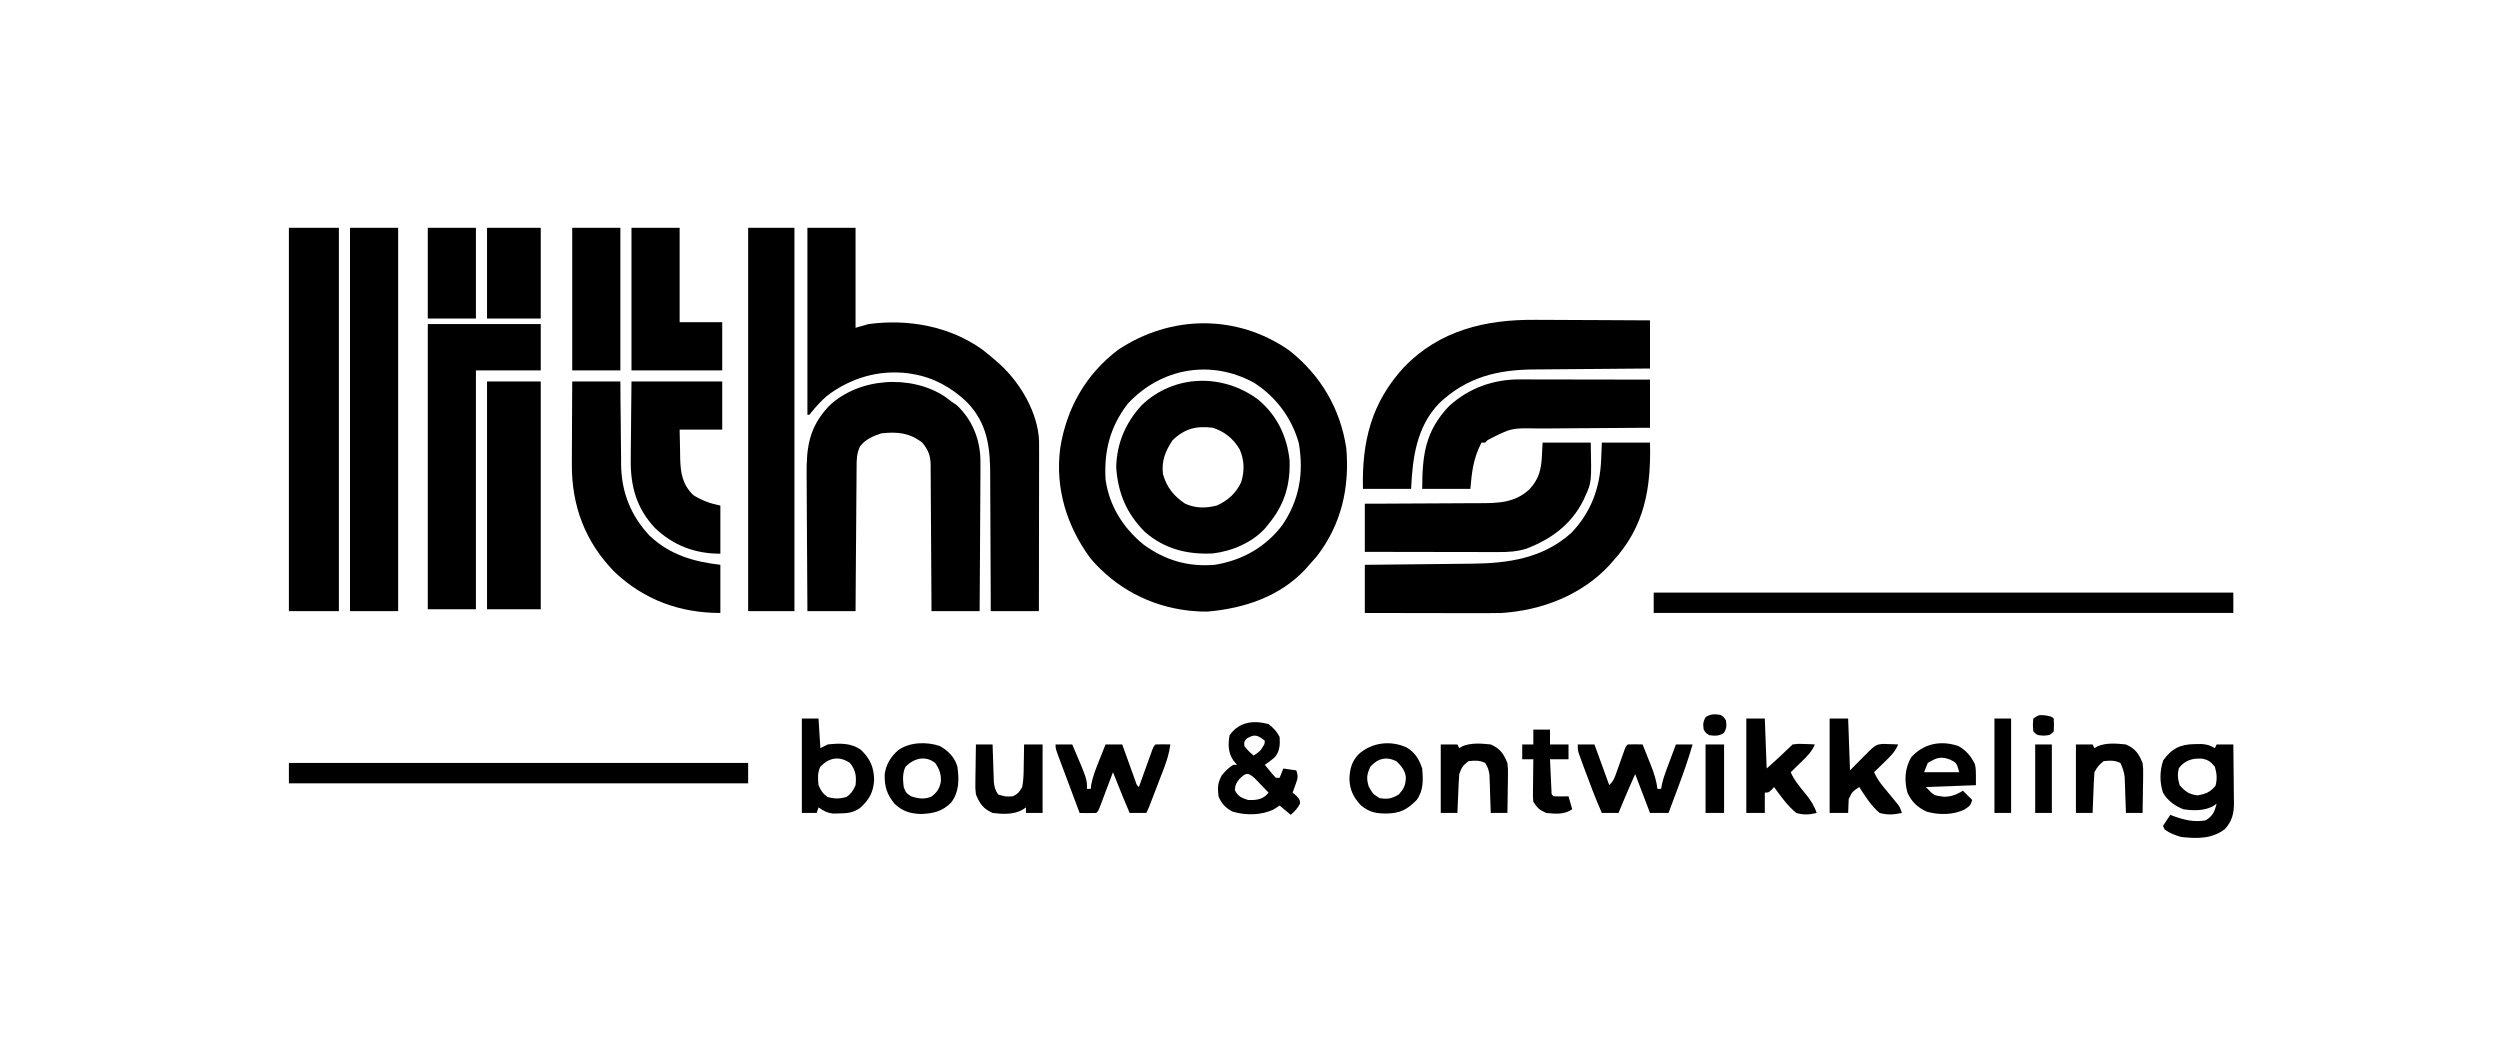
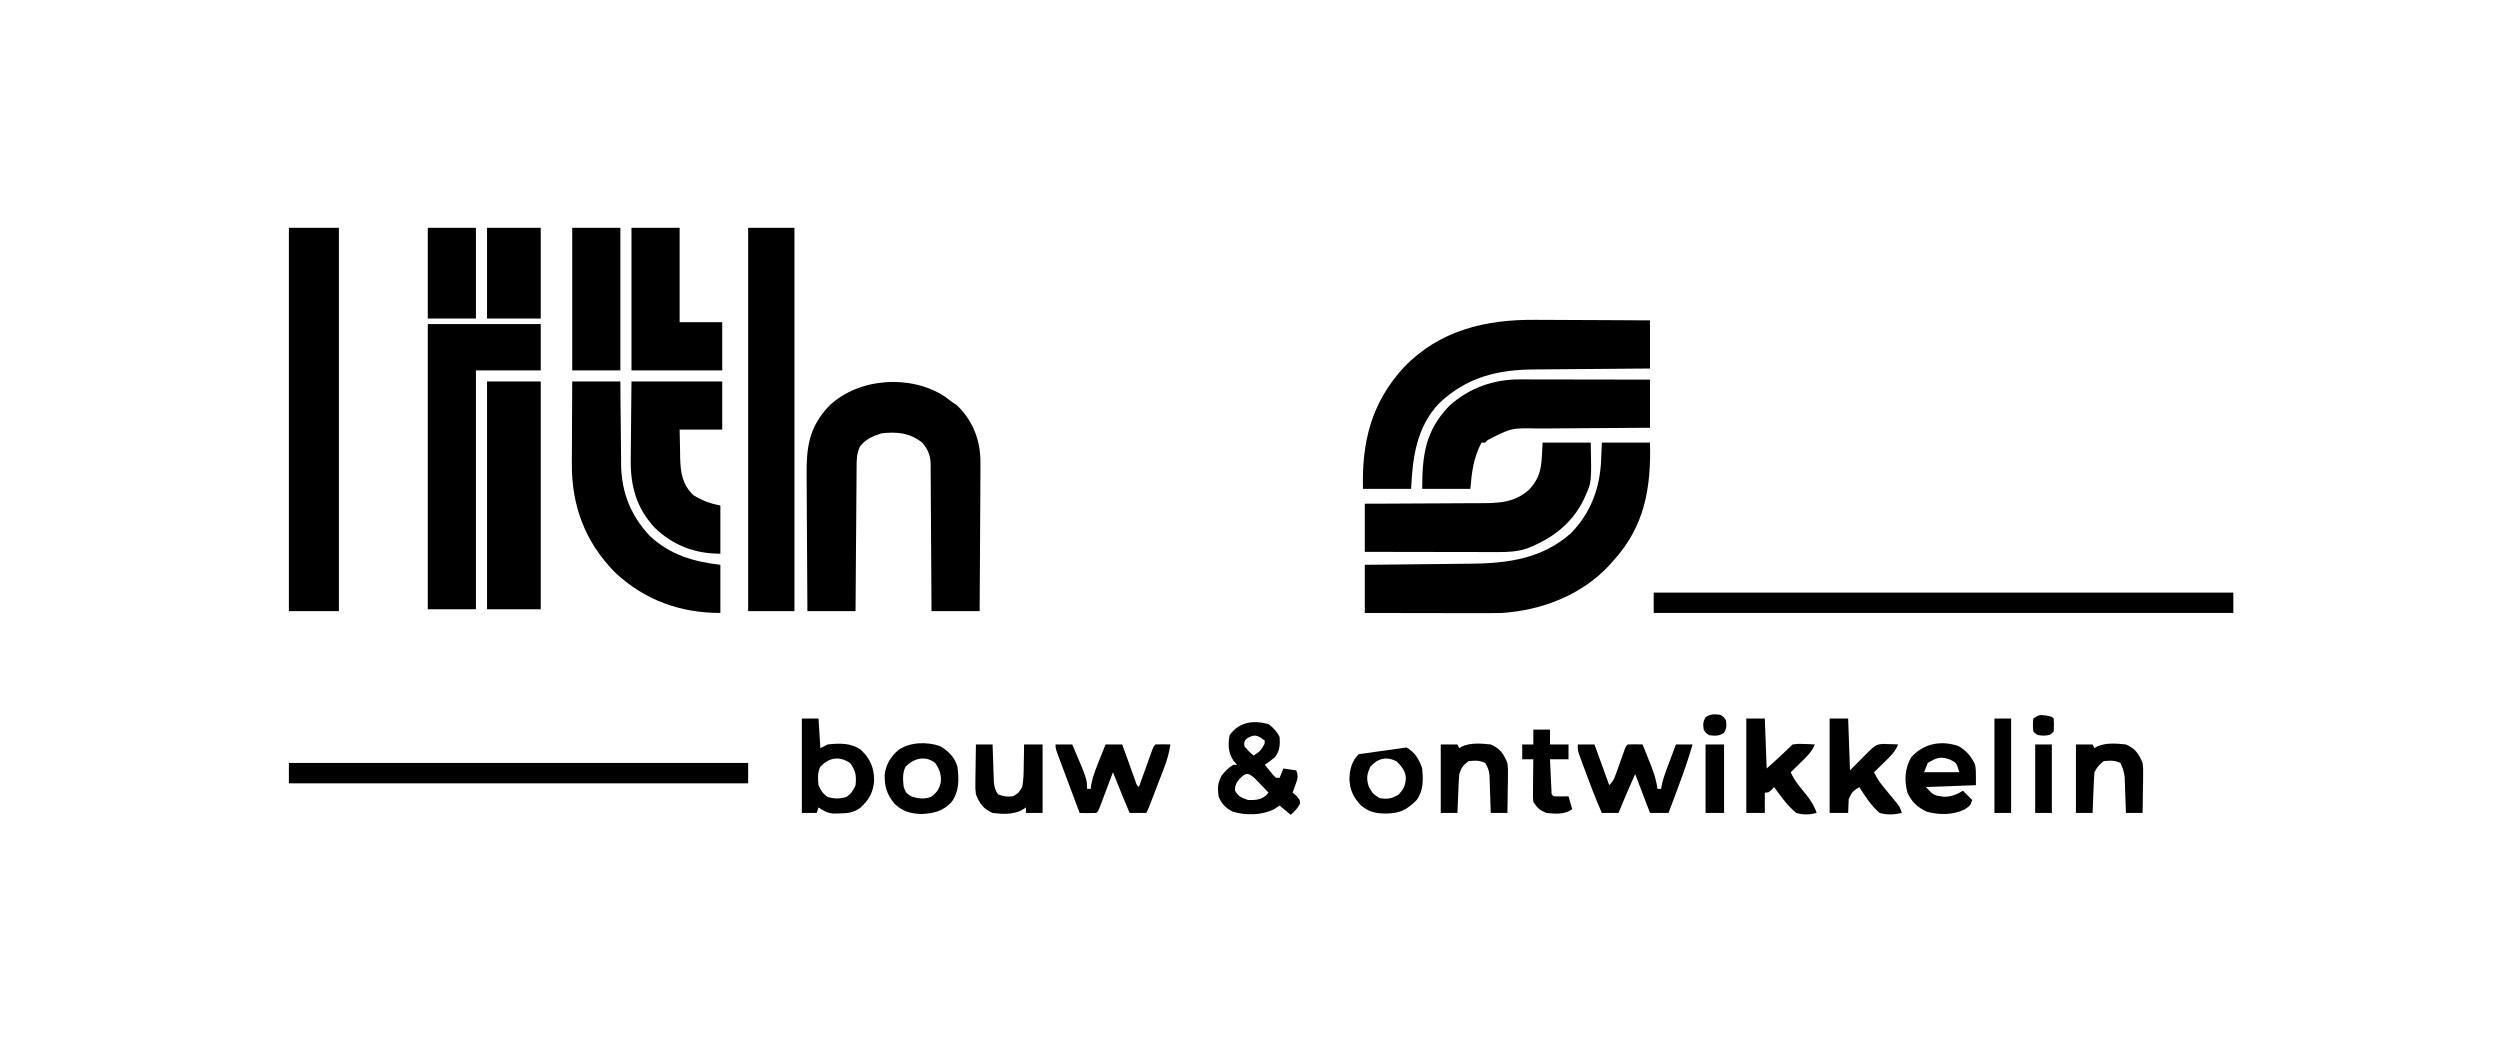
<svg xmlns="http://www.w3.org/2000/svg" version="1.1" width="1350" height="567">
-   <path d="M0 0 C16.971 13.39 27.583 31.377 30.832 52.797 C32.714 74.144 28.114 94.197 14.832 111.297 C13.519 112.815 12.187 114.316 10.832 115.797 C10.242 116.479 9.651 117.161 9.043 117.863 C-4.781 132.893 -24.128 139.282 -43.98 141.047 C-46.412 141.111 -48.744 141.009 -51.168 140.797 C-52.231 140.704 -53.295 140.611 -54.391 140.516 C-75.177 138.122 -93.672 128.331 -107.258 112.375 C-120.13 95.002 -126.445 74.452 -123.664 52.891 C-120.266 31.294 -109.863 12.948 -92.414 -0.293 C-63.872 -19.28 -28.234 -19.635 0 0 Z M-87.168 28.797 C-96.738 41.242 -100.052 54.307 -99.168 69.797 C-97.114 84.033 -89.741 95.76 -78.684 104.836 C-66.954 113.396 -54.698 116.977 -40.168 115.797 C-25.497 113.414 -12.957 106.397 -3.855 94.547 C5.533 80.92 7.973 66.192 5.184 50.043 C1.369 36.496 -7.128 25.082 -18.98 17.484 C-42.198 4.759 -69.086 9.37 -87.168 28.797 Z " fill="#000000" transform="translate(696.168,189.203)" />
-   <path d="M0 0 C8.58 0 17.16 0 26 0 C26 17.82 26 35.64 26 54 C28.31 53.34 30.62 52.68 33 52 C54.465 49.129 76.76 53.101 94.578 65.844 C97.132 67.818 99.577 69.868 102 72 C102.773 72.678 103.547 73.356 104.344 74.055 C115.146 84.154 124.4 99.792 125.089 114.951 C125.123 117.367 125.124 119.78 125.114 122.197 C125.114 123.114 125.114 124.032 125.114 124.977 C125.113 128.002 125.105 131.026 125.098 134.051 C125.096 136.151 125.094 138.251 125.093 140.352 C125.09 145.874 125.08 151.396 125.069 156.918 C125.058 162.555 125.054 168.193 125.049 173.83 C125.038 184.887 125.021 195.943 125 207 C116.42 207 107.84 207 99 207 C98.996 204.311 98.992 201.623 98.988 198.853 C98.97 189.928 98.926 181.003 98.868 172.079 C98.834 166.672 98.809 161.266 98.804 155.86 C98.8 150.634 98.771 145.408 98.727 140.182 C98.714 138.197 98.709 136.212 98.714 134.227 C98.741 118.752 97.36 105.67 86 94 C77.808 86.284 68.179 80.856 57 79 C56.193 78.866 55.386 78.732 54.555 78.594 C38.553 76.541 23.168 81.104 10.453 90.863 C7.4 93.523 4.776 96.379 2.242 99.531 C1.832 100.016 1.422 100.501 1 101 C0.67 101 0.34 101 0 101 C0 67.67 0 34.34 0 0 Z " fill="#000000" transform="translate(436,123)" />
  <path d="M0 0 C1.344 0.986 2.678 1.984 4 3 C4.887 3.598 5.774 4.196 6.688 4.812 C14.852 12.535 19.077 22.739 19.422 33.858 C19.479 38.421 19.441 42.98 19.391 47.543 C19.383 49.523 19.377 51.502 19.373 53.482 C19.358 58.659 19.319 63.836 19.275 69.012 C19.234 74.308 19.215 79.604 19.195 84.9 C19.153 95.267 19.082 105.633 19 116 C10.42 116 1.84 116 -7 116 C-7.009 113.457 -7.019 110.913 -7.028 108.292 C-7.062 99.883 -7.118 91.473 -7.184 83.063 C-7.223 77.965 -7.256 72.867 -7.271 67.769 C-7.286 62.847 -7.321 57.926 -7.368 53.005 C-7.383 51.129 -7.391 49.252 -7.392 47.376 C-7.394 44.745 -7.421 42.115 -7.454 39.484 C-7.449 38.711 -7.444 37.937 -7.439 37.141 C-7.539 31.951 -8.712 28.992 -12 25 C-18.903 19.679 -25.442 19.065 -34 20 C-38.602 21.493 -42.594 23.183 -45.602 27.07 C-47.421 30.882 -47.44 34.325 -47.432 38.462 C-47.443 39.302 -47.453 40.141 -47.463 41.006 C-47.493 43.771 -47.503 46.536 -47.512 49.301 C-47.529 51.222 -47.547 53.143 -47.566 55.064 C-47.614 60.112 -47.643 65.161 -47.67 70.21 C-47.699 75.364 -47.746 80.519 -47.791 85.674 C-47.877 95.782 -47.943 105.891 -48 116 C-56.58 116 -65.16 116 -74 116 C-74.091 104.308 -74.164 92.616 -74.207 80.923 C-74.228 75.493 -74.256 70.064 -74.302 64.634 C-74.345 59.388 -74.369 54.143 -74.38 48.897 C-74.387 46.902 -74.401 44.906 -74.423 42.91 C-74.584 27.482 -73.204 16.709 -62.223 5.125 C-46.21 -10.069 -18.343 -11.847 0 0 Z " fill="#000000" transform="translate(510,214)" />
  <path d="M0 0 C8.91 0 17.82 0 27 0 C27 68.31 27 136.62 27 207 C18.09 207 9.18 207 0 207 C0 138.69 0 70.38 0 0 Z " fill="#000000" transform="translate(156,123)" />
-   <path d="M0 0 C8.58 0 17.16 0 26 0 C26 68.31 26 136.62 26 207 C17.42 207 8.84 207 0 207 C0 138.69 0 70.38 0 0 Z " fill="#000000" transform="translate(189,123)" />
-   <path d="M0 0 C10.203 8.463 15.672 19.791 17.031 32.957 C17.443 46.275 14.151 56.986 5.648 67.25 C5.148 67.886 4.648 68.521 4.133 69.176 C-2.834 77.11 -14.032 81.879 -24.359 83.098 C-38.16 83.8 -50.464 80.731 -61.066 71.543 C-71.038 61.538 -75.638 50.598 -76.602 36.625 C-76.351 23.682 -71.467 12.337 -62.727 2.938 C-45.171 -13.693 -19.043 -14.171 0 0 Z M-46.164 22 C-50.051 27.775 -52.219 33.185 -51.352 40.25 C-49.321 47.414 -45.52 52.134 -39.352 56.25 C-33.712 58.757 -28.271 58.768 -22.352 57.25 C-16.283 54.557 -12.067 50.729 -9.164 44.742 C-7.211 38.753 -7.376 32.719 -9.914 26.938 C-13.238 21.197 -18.075 17.317 -24.352 15.25 C-33.289 14.101 -39.721 15.701 -46.164 22 Z " fill="#000000" transform="translate(679.352,215.75)" />
  <path d="M0 0 C8.25 0 16.5 0 25 0 C25 68.31 25 136.62 25 207 C16.75 207 8.5 207 0 207 C0 138.69 0 70.38 0 0 Z " fill="#000000" transform="translate(404,123)" />
  <path d="M0 0 C8.58 0 17.16 0 26 0 C26.614 24.576 23.172 45.285 6 64 C5.336 64.755 4.672 65.511 3.988 66.289 C-10.969 82.379 -32.392 90.567 -54 92 C-59.722 92.133 -65.441 92.117 -71.164 92.098 C-72.809 92.096 -74.454 92.094 -76.098 92.093 C-80.396 92.09 -84.693 92.08 -88.99 92.069 C-93.388 92.058 -97.786 92.054 -102.184 92.049 C-110.789 92.038 -119.395 92.021 -128 92 C-128 83.42 -128 74.84 -128 66 C-124.83 65.97 -124.83 65.97 -121.597 65.94 C-114.568 65.873 -107.539 65.795 -100.511 65.712 C-96.255 65.663 -91.999 65.616 -87.742 65.578 C-83.625 65.541 -79.508 65.494 -75.391 65.442 C-73.83 65.424 -72.269 65.408 -70.709 65.397 C-50.766 65.241 -32.003 62.627 -16.562 48.82 C-5.809 37.74 -0.939 24.243 -0.375 9 C-0.189 4.545 -0.189 4.545 0 0 Z " fill="#000000" transform="translate(865,239)" />
  <path d="M0 0 C1.795 0.006 3.589 0.01 5.384 0.013 C10.054 0.024 14.725 0.054 19.395 0.087 C24.182 0.118 28.969 0.131 33.756 0.146 C43.11 0.178 52.463 0.231 61.816 0.293 C61.816 8.873 61.816 17.453 61.816 26.293 C59.522 26.308 57.227 26.322 54.863 26.337 C47.235 26.388 39.608 26.454 31.98 26.529 C27.361 26.573 22.742 26.612 18.122 26.639 C13.655 26.666 9.187 26.706 4.72 26.756 C3.025 26.773 1.331 26.784 -0.364 26.791 C-20.43 26.873 -37.121 30.902 -52.082 45.094 C-64.293 57.972 -66.392 74.363 -67.184 91.293 C-75.764 91.293 -84.344 91.293 -93.184 91.293 C-93.819 65.894 -88.701 44.82 -71.085 25.626 C-51.807 5.599 -26.867 -0.251 0 0 Z " fill="#000000" transform="translate(829.184,172.707)" />
  <path d="M0 0 C20.13 0 40.26 0 61 0 C61 8.25 61 16.5 61 25 C49.45 25 37.9 25 26 25 C26 67.57 26 110.14 26 154 C17.42 154 8.84 154 0 154 C0 103.18 0 52.36 0 0 Z " fill="#000000" transform="translate(231,175)" />
  <path d="M0 0 C8.58 0 17.16 0 26 0 C26.026 3.819 26.052 7.639 26.078 11.574 C26.117 15.311 26.162 19.048 26.208 22.784 C26.236 25.363 26.257 27.942 26.271 30.521 C26.293 34.247 26.339 37.973 26.391 41.699 C26.392 42.835 26.393 43.971 26.394 45.142 C26.66 59.978 31.648 72.47 41.812 83.312 C52.755 93.623 65.405 97.283 80 99 C80 107.58 80 116.16 80 125 C58.229 125 39.005 118.04 23 103 C6.961 86.682 -0.386 67.069 -0.195 44.434 C-0.192 43.159 -0.19 41.884 -0.187 40.571 C-0.177 37.212 -0.16 33.854 -0.137 30.495 C-0.117 27.056 -0.108 23.617 -0.098 20.178 C-0.077 13.452 -0.038 6.726 0 0 Z " fill="#000000" transform="translate(309,206)" />
  <path d="M0 0 C8.58 0 17.16 0 26 0 C26.453 21.44 26.453 21.44 23 29 C22.66 29.752 22.319 30.503 21.969 31.277 C15.392 44.275 4.683 52.122 -8.711 57.273 C-13.791 58.886 -18.611 59.14 -23.911 59.114 C-25.083 59.114 -25.083 59.114 -26.278 59.114 C-28.848 59.113 -31.418 59.106 -33.988 59.098 C-35.775 59.096 -37.561 59.094 -39.348 59.093 C-44.041 59.09 -48.735 59.08 -53.428 59.069 C-58.221 59.058 -63.014 59.054 -67.807 59.049 C-77.204 59.038 -86.602 59.021 -96 59 C-96 50.42 -96 41.84 -96 33 C-93.72 32.996 -91.44 32.992 -89.09 32.988 C-81.527 32.97 -73.963 32.926 -66.399 32.868 C-61.817 32.834 -57.235 32.809 -52.652 32.804 C-48.223 32.8 -43.795 32.772 -39.367 32.727 C-37.684 32.714 -36.001 32.709 -34.317 32.714 C-24.128 32.735 -14.918 32.583 -7.077 25.186 C-2.005 19.763 -0.713 14.514 -0.375 7.188 C-0.189 3.63 -0.189 3.63 0 0 Z " fill="#000000" transform="translate(833,239)" />
  <path d="M0 0 C1.142 -0 1.142 -0 2.308 -0 C4.813 0 7.318 0.008 9.823 0.016 C11.565 0.018 13.306 0.019 15.048 0.02 C19.623 0.024 24.198 0.034 28.773 0.045 C33.446 0.055 38.118 0.06 42.79 0.065 C51.951 0.075 61.111 0.093 70.272 0.114 C70.272 8.694 70.272 17.274 70.272 26.114 C68.058 26.123 65.843 26.132 63.562 26.142 C56.21 26.176 48.858 26.231 41.506 26.297 C37.052 26.337 32.599 26.369 28.146 26.385 C23.84 26.4 19.535 26.434 15.23 26.482 C13.595 26.497 11.96 26.505 10.325 26.505 C-4.604 26.172 -4.604 26.172 -17.39 32.748 C-17.831 33.199 -18.273 33.649 -18.728 34.114 C-19.388 34.114 -20.048 34.114 -20.728 34.114 C-25.034 42.465 -25.918 49.398 -26.728 59.114 C-35.308 59.114 -43.888 59.114 -52.728 59.114 C-52.728 40.889 -51.059 27.76 -38.204 14.367 C-27.535 4.658 -14.323 -0.072 0 0 Z " fill="#000000" transform="translate(820.728,204.886)" />
  <path d="M0 0 C9.57 0 19.14 0 29 0 C29 40.59 29 81.18 29 123 C19.43 123 9.86 123 0 123 C0 82.41 0 41.82 0 0 Z " fill="#000000" transform="translate(263,206)" />
  <path d="M0 0 C103.29 0 206.58 0 313 0 C313 3.63 313 7.26 313 11 C209.71 11 106.42 11 0 11 C0 7.37 0 3.74 0 0 Z " fill="#000000" transform="translate(893,320)" />
  <path d="M0 0 C16.17 0 32.34 0 49 0 C49 8.58 49 17.16 49 26 C41.41 26 33.82 26 26 26 C26.06 30.002 26.147 33.999 26.25 38 C26.264 39.125 26.278 40.251 26.293 41.41 C26.528 49.431 27.417 55.417 33.312 61.312 C38.08 64.306 42.481 65.896 48 67 C48 75.58 48 84.16 48 93 C34.3 93 22.661 88.615 12.688 79.125 C2.631 68.401 -0.653 56.325 -0.391 41.797 C-0.385 40.593 -0.379 39.389 -0.373 38.149 C-0.351 34.349 -0.301 30.55 -0.25 26.75 C-0.23 24.155 -0.212 21.56 -0.195 18.965 C-0.155 12.643 -0.077 6.322 0 0 Z " fill="#000000" transform="translate(341,206)" />
  <path d="M0 0 C81.84 0 163.68 0 248 0 C248 3.63 248 7.26 248 11 C166.16 11 84.32 11 0 11 C0 7.37 0 3.74 0 0 Z " fill="#000000" transform="translate(156,412)" />
  <path d="M0 0 C8.58 0 17.16 0 26 0 C26 16.83 26 33.66 26 51 C33.59 51 41.18 51 49 51 C49 59.58 49 68.16 49 77 C32.83 77 16.66 77 0 77 C0 51.59 0 26.18 0 0 Z " fill="#000000" transform="translate(341,123)" />
  <path d="M0 0 C8.58 0 17.16 0 26 0 C26 25.41 26 50.82 26 77 C17.42 77 8.84 77 0 77 C0 51.59 0 26.18 0 0 Z " fill="#000000" transform="translate(309,123)" />
  <path d="M0 0 C9.57 0 19.14 0 29 0 C29 16.17 29 32.34 29 49 C19.43 49 9.86 49 0 49 C0 32.83 0 16.66 0 0 Z " fill="#000000" transform="translate(263,123)" />
  <path d="M0 0 C8.58 0 17.16 0 26 0 C26 16.17 26 32.34 26 49 C17.42 49 8.84 49 0 49 C0 32.83 0 16.66 0 0 Z " fill="#000000" transform="translate(231,123)" />
-   <path d="M0 0 C1.133 -0.014 2.266 -0.028 3.434 -0.043 C6.417 0.177 8.055 0.629 10.562 2.188 C10.893 1.528 11.223 0.868 11.562 0.188 C14.533 0.188 17.503 0.188 20.562 0.188 C20.637 5.489 20.691 10.791 20.727 16.093 C20.742 17.895 20.763 19.697 20.789 21.5 C20.825 24.096 20.842 26.692 20.855 29.289 C20.871 30.089 20.886 30.89 20.902 31.714 C20.904 37.301 19.968 41.55 16.062 45.832 C9.075 51.273 1.106 51.052 -7.438 50.188 C-10.741 49.286 -13.639 48.179 -16.438 46.188 C-16.767 45.528 -17.098 44.867 -17.438 44.188 C-16.117 42.208 -14.797 40.227 -13.438 38.188 C-12.904 38.404 -12.37 38.621 -11.82 38.844 C-6.114 40.976 -0.531 42.261 5.562 41.188 C9.512 38.826 10.386 36.599 11.562 32.188 C10.82 32.682 10.078 33.178 9.312 33.688 C4.353 36.132 -1.067 35.948 -6.438 35.188 C-11.047 33.335 -14.953 30.572 -17.438 26.188 C-19.316 20.551 -19.185 14.429 -17.312 8.812 C-12.675 2.32 -7.957 0.045 0 0 Z M-8.812 12.938 C-9.78 16.42 -9.412 18.715 -8.438 22.188 C-5.328 25.667 -3.519 27.036 1.125 27.688 C5.481 27.054 8.135 25.939 10.938 22.5 C11.91 18.903 11.669 15.74 10.562 12.188 C8.431 9.603 6.958 8.433 3.629 7.848 C-1.615 7.6 -5.448 8.655 -8.812 12.938 Z " fill="#000000" transform="translate(1185.438,401.812)" />
  <path d="M0 0 C2.773 2.207 4.427 3.855 6 7 C6.263 11.115 6.1 14.699 3.371 17.926 C1.636 19.395 -0.108 20.74 -2 22 C-1.049 23.173 -0.089 24.338 0.875 25.5 C1.409 26.15 1.942 26.799 2.492 27.469 C2.99 27.974 3.487 28.479 4 29 C4.66 29 5.32 29 6 29 C6.66 27.35 7.32 25.7 8 24 C10.31 24.33 12.62 24.66 15 25 C16.16 28.479 15.775 29.342 14.562 32.688 C14.131 33.9 14.131 33.9 13.691 35.137 C13.463 35.752 13.235 36.366 13 37 C14.021 37.866 14.021 37.866 15.062 38.75 C17 41 17 41 17 43 C15.741 45.519 14.078 47.123 12 49 C9.03 46.525 9.03 46.525 6 44 C4.989 44.66 3.979 45.32 2.938 46 C-3.72 49.329 -12.344 49.406 -19.418 47.27 C-23.151 45.32 -25.495 42.895 -27 39 C-27.541 34.134 -27.542 32.027 -25.25 27.688 C-23.272 25.325 -21.631 23.579 -19 22 C-18.34 22 -17.68 22 -17 22 C-17.66 21.216 -18.32 20.433 -19 19.625 C-21.822 15.367 -21.947 10.934 -21 6 C-15.848 -1.273 -8.193 -2.158 0 0 Z M-12 8 C-13.257 9.777 -13.257 9.777 -13 12 C-10.646 14.771 -10.646 14.771 -8 17 C-4.331 14.489 -4.331 14.489 -2.188 10.75 C-2.126 10.172 -2.064 9.595 -2 9 C-5.91 5.872 -7.627 5.178 -12 8 Z M-15.75 29.688 C-17.511 31.957 -17.982 32.742 -18.188 35.688 C-16.415 39.14 -14.657 39.803 -11 41 C-7.372 41.11 -4.072 40.959 -1.262 38.445 C-0.637 37.73 -0.637 37.73 0 37 C-1.595 35.324 -3.201 33.66 -4.812 32 C-5.706 31.072 -6.599 30.144 -7.52 29.188 C-11.218 25.926 -12.254 26.271 -15.75 29.688 Z " fill="#000000" transform="translate(685,391)" />
  <path d="M0 0 C2.97 0 5.94 0 9 0 C17 18.688 17 18.688 17 24 C17.66 24 18.32 24 19 24 C19.092 23.203 19.183 22.407 19.277 21.586 C20.196 17.026 21.829 12.93 23.562 8.625 C23.892 7.794 24.221 6.962 24.561 6.105 C25.368 4.068 26.183 2.034 27 0 C29.97 0 32.94 0 36 0 C36.237 0.661 36.474 1.322 36.719 2.004 C37.789 4.983 38.863 7.96 39.938 10.938 C40.497 12.499 40.497 12.499 41.068 14.092 C41.426 15.081 41.784 16.071 42.152 17.09 C42.482 18.006 42.812 18.923 43.152 19.867 C43.817 21.949 43.817 21.949 45 23 C45.356 22.008 45.356 22.008 45.719 20.996 C46.789 18.017 47.863 15.04 48.938 12.062 C49.311 11.022 49.684 9.981 50.068 8.908 C50.426 7.919 50.784 6.929 51.152 5.91 C51.647 4.535 51.647 4.535 52.152 3.133 C53 1 53 1 54 0 C56.671 -0.141 59.324 -0.042 62 0 C61.385 4.574 60.183 8.554 58.531 12.859 C58.171 13.805 58.171 13.805 57.803 14.77 C57.04 16.765 56.27 18.758 55.5 20.75 C54.983 22.103 54.466 23.456 53.949 24.809 C50.203 34.595 50.203 34.595 49 37 C46.03 37 43.06 37 40 37 C39.249 35.209 38.499 33.417 37.75 31.625 C37.332 30.627 36.915 29.63 36.484 28.602 C34.621 24.081 32.809 19.542 31 15 C30.644 15.946 30.644 15.946 30.281 16.912 C29.211 19.755 28.137 22.596 27.062 25.438 C26.689 26.431 26.316 27.424 25.932 28.447 C25.574 29.392 25.216 30.336 24.848 31.309 C24.518 32.183 24.188 33.058 23.848 33.959 C23 36 23 36 22 37 C20.481 37.072 18.958 37.084 17.438 37.062 C16.611 37.053 15.785 37.044 14.934 37.035 C14.296 37.024 13.657 37.012 13 37 C11.144 32.054 9.293 27.106 7.446 22.156 C6.816 20.472 6.186 18.788 5.554 17.104 C4.648 14.688 3.745 12.27 2.844 9.852 C2.559 9.096 2.275 8.341 1.982 7.563 C0 2.228 0 2.228 0 0 Z " fill="#000000" transform="translate(570,402)" />
  <path d="M0 0 C2.97 0 5.94 0 9 0 C11.64 7.26 14.28 14.52 17 22 C19.155 19.845 19.687 18.516 20.691 15.684 C21.149 14.414 21.149 14.414 21.615 13.119 C21.928 12.234 22.24 11.349 22.562 10.438 C23.186 8.685 23.813 6.934 24.441 5.184 C24.717 4.406 24.992 3.628 25.276 2.826 C26 1 26 1 27 0 C29.671 -0.141 32.324 -0.042 35 0 C36.156 2.871 37.298 5.748 38.438 8.625 C38.763 9.433 39.088 10.241 39.424 11.074 C41.122 15.381 42.467 19.363 43 24 C43.66 24 44.32 24 45 24 C45.131 23.271 45.263 22.542 45.398 21.79 C45.959 19.189 46.698 16.844 47.629 14.355 C47.942 13.514 48.254 12.673 48.576 11.807 C48.902 10.942 49.227 10.078 49.562 9.188 C49.892 8.304 50.221 7.42 50.561 6.51 C51.37 4.339 52.185 2.169 53 0 C55.97 0 58.94 0 62 0 C59.659 8.199 56.808 16.144 53.812 24.125 C53.344 25.38 52.876 26.635 52.408 27.891 C51.275 30.928 50.139 33.965 49 37 C45.7 37 42.4 37 39 37 C36.36 30.07 33.72 23.14 31 16 C28.698 21.18 26.415 26.33 24.25 31.562 C23.822 32.595 23.394 33.628 22.953 34.691 C22.639 35.453 22.324 36.215 22 37 C19.03 37 16.06 37 13 37 C9.601 29.253 6.601 21.377 3.688 13.438 C3.326 12.462 2.964 11.486 2.592 10.48 C2.256 9.557 1.92 8.634 1.574 7.684 C1.119 6.439 1.119 6.439 0.655 5.17 C0 3 0 3 0 0 Z " fill="#000000" transform="translate(852,402)" />
  <path d="M0 0 C2.97 0 5.94 0 9 0 C9.33 5.28 9.66 10.56 10 16 C11.32 15.34 12.64 14.68 14 14 C20.391 13.315 26.643 13.08 32 17 C36.948 21.835 38.937 26.36 39.031 33.301 C38.591 39.849 36.355 43.875 31.438 48.312 C27.649 50.935 24.633 51.183 20.125 51.25 C18.582 51.289 18.582 51.289 17.008 51.328 C13.625 50.959 11.761 49.936 9 48 C8.67 48.99 8.34 49.98 8 51 C5.36 51 2.72 51 0 51 C0 34.17 0 17.34 0 0 Z M10 26 C8.403 29.194 8.627 32.525 9 36 C10.265 38.909 11.255 40.46 13.812 42.312 C17.417 43.445 20.583 43.445 24.188 42.312 C26.716 40.481 27.73 38.857 29 36 C29.536 31 29.089 28.004 26 24 C20.11 20.073 14.773 21.082 10 26 Z " fill="#000000" transform="translate(433,388)" />
  <path d="M0 0 C3.3 0 6.6 0 10 0 C10.33 8.91 10.66 17.82 11 27 C18.115 20.621 18.115 20.621 25 14 C28.016 13.609 28.016 13.609 31.25 13.75 C32.328 13.786 33.405 13.822 34.516 13.859 C35.335 13.906 36.155 13.952 37 14 C35.39 18.074 32.462 20.765 29.375 23.75 C28.859 24.257 28.344 24.763 27.812 25.285 C26.546 26.528 25.274 27.765 24 29 C25.976 33.591 29.26 37.277 32.367 41.135 C34.86 44.295 36.739 47.166 38 51 C34.032 51.984 30.952 52.132 27 51 C22.215 47.129 18.608 41.936 15 37 C14.546 37.495 14.092 37.99 13.625 38.5 C12 40 12 40 10 40 C10 43.63 10 47.26 10 51 C6.7 51 3.4 51 0 51 C0 34.17 0 17.34 0 0 Z " fill="#000000" transform="translate(943,388)" />
  <path d="M0 0 C3.3 0 6.6 0 10 0 C10.33 9.24 10.66 18.48 11 28 C14.443 24.518 14.443 24.518 17.88 21.03 C24.739 14.132 24.739 14.132 28.797 13.707 C29.771 13.742 30.746 13.777 31.75 13.812 C32.735 13.84 33.72 13.867 34.734 13.895 C35.482 13.929 36.23 13.964 37 14 C35.39 18.074 32.462 20.765 29.375 23.75 C28.859 24.257 28.344 24.763 27.812 25.285 C26.546 26.528 25.274 27.765 24 29 C25.318 31.837 26.795 34.157 28.785 36.566 C29.316 37.217 29.846 37.867 30.393 38.537 C31.509 39.892 32.627 41.246 33.744 42.6 C34.273 43.249 34.802 43.898 35.348 44.566 C35.832 45.154 36.317 45.741 36.817 46.346 C38 48 38 48 39 51 C34.715 51.942 31.257 52.163 27 51 C22.427 47.187 19.21 41.954 16 37 C12.165 39.543 12.165 39.543 10.293 43.578 C10.258 44.46 10.223 45.342 10.188 46.25 C10.095 48.601 10.095 48.601 10 51 C6.7 51 3.4 51 0 51 C0 34.17 0 17.34 0 0 Z " fill="#000000" transform="translate(988,388)" />
  <path d="M0 0 C4.281 2.407 6.721 5.362 8.914 9.711 C9.508 12.164 9.508 12.164 9.508 21.164 C-3.857 21.659 -3.857 21.659 -17.492 22.164 C-13.275 26.717 -13.275 26.717 -7.742 27.414 C-3.711 27.385 -0.971 26.251 2.508 24.164 C4.158 25.814 5.808 27.464 7.508 29.164 C6.508 32.164 6.508 32.164 3.258 34.352 C-3.046 37.288 -10.27 37.308 -16.93 35.504 C-21.861 33.347 -25.299 30.097 -27.492 25.164 C-29.252 18.562 -28.884 12.169 -25.492 6.164 C-18.861 -1.281 -9.556 -3.205 0 0 Z M-16.492 9.164 C-17.152 10.814 -17.812 12.464 -18.492 14.164 C-12.222 14.164 -5.952 14.164 0.508 14.164 C-0.942 9.101 -0.942 9.101 -4.43 7.352 C-9.446 5.406 -12.01 6.398 -16.492 9.164 Z " fill="#000000" transform="translate(1057.492,402.836)" />
  <path d="M0 0 C4.511 2.601 7.993 6.027 9.441 11.129 C10.386 18.172 10.477 24.703 6.035 30.539 C1.275 35.287 -3.415 36.392 -10.059 36.691 C-16.078 36.489 -20.153 35.285 -24.559 31.129 C-28.714 25.908 -29.947 21.935 -29.836 15.281 C-29.149 9.948 -26.517 5.681 -22.496 2.191 C-16.255 -2.191 -7.163 -2.439 0 0 Z M-18.559 11.129 C-20.297 14.606 -20.005 18.328 -19.559 22.129 C-18.324 25.276 -18.324 25.276 -15.559 27.129 C-11.822 28.391 -8.387 28.891 -4.676 27.344 C-1.582 25.139 -0.16 22.823 0.504 19.191 C0.717 15.162 -0.243 12.482 -2.559 9.129 C-7.953 4.891 -14.068 6.638 -18.559 11.129 Z " fill="#000000" transform="translate(507.559,402.871)" />
-   <path d="M0 0 C4.527 2.684 6.793 6.442 8.438 11.375 C8.945 17.592 9.209 23.143 5.438 28.375 C0.268 33.557 -3.363 35.523 -10.812 35.688 C-16.75 35.635 -19.904 35.042 -24.562 31.375 C-28.735 26.977 -30.64 23.035 -30.875 17 C-30.719 11.763 -29.631 7.541 -25.91 3.645 C-18.824 -2.662 -8.835 -4.017 0 0 Z M-19.562 10.375 C-21.499 14.651 -21.795 16.6 -20.438 21.125 C-18.216 25.056 -18.216 25.056 -14.562 27.375 C-10.086 28.038 -8.105 27.696 -4.188 25.375 C-1.348 22.13 -0.612 20.491 -0.391 16.301 C-0.737 12.422 -2.705 10.263 -5.312 7.562 C-10.82 4.656 -15.532 5.884 -19.562 10.375 Z " fill="#000000" transform="translate(759.562,403.625)" />
+   <path d="M0 0 C4.527 2.684 6.793 6.442 8.438 11.375 C8.945 17.592 9.209 23.143 5.438 28.375 C0.268 33.557 -3.363 35.523 -10.812 35.688 C-16.75 35.635 -19.904 35.042 -24.562 31.375 C-28.735 26.977 -30.64 23.035 -30.875 17 C-30.719 11.763 -29.631 7.541 -25.91 3.645 Z M-19.562 10.375 C-21.499 14.651 -21.795 16.6 -20.438 21.125 C-18.216 25.056 -18.216 25.056 -14.562 27.375 C-10.086 28.038 -8.105 27.696 -4.188 25.375 C-1.348 22.13 -0.612 20.491 -0.391 16.301 C-0.737 12.422 -2.705 10.263 -5.312 7.562 C-10.82 4.656 -15.532 5.884 -19.562 10.375 Z " fill="#000000" transform="translate(759.562,403.625)" />
  <path d="M0 0 C2.97 0 5.94 0 9 0 C9.02 0.676 9.04 1.352 9.06 2.048 C9.155 5.116 9.265 8.183 9.375 11.25 C9.406 12.313 9.437 13.377 9.469 14.473 C9.507 15.497 9.546 16.522 9.586 17.578 C9.617 18.521 9.649 19.463 9.681 20.435 C10.016 23.125 10.443 24.781 12 27 C16.022 28.24 16.022 28.24 20 28 C22.953 26.314 22.953 26.314 25 23 C25.751 19.066 25.791 15.185 25.812 11.188 C25.838 10.113 25.863 9.039 25.889 7.932 C25.947 5.288 25.977 2.644 26 0 C29.3 0 32.6 0 36 0 C36 12.21 36 24.42 36 37 C33.03 37 30.06 37 27 37 C27 36.01 27 35.02 27 34 C26.258 34.495 25.515 34.99 24.75 35.5 C19.818 37.954 14.351 37.653 9 37 C3.879 34.664 2.139 32.1 0 27 C-0.341 23.84 -0.341 23.84 -0.293 20.508 C-0.283 19.309 -0.274 18.11 -0.264 16.875 C-0.239 15.637 -0.213 14.4 -0.188 13.125 C-0.174 11.864 -0.16 10.604 -0.146 9.305 C-0.111 6.203 -0.062 3.102 0 0 Z " fill="#000000" transform="translate(527,402)" />
  <path d="M0 0 C2.97 0 5.94 0 9 0 C9.33 0.66 9.66 1.32 10 2 C10.529 1.678 11.057 1.355 11.602 1.023 C16.437 -1.04 21.854 -0.512 27 0 C32.152 2.309 33.851 4.89 36 10 C36.341 13.16 36.341 13.16 36.293 16.492 C36.278 18.29 36.278 18.29 36.264 20.125 C36.239 21.363 36.213 22.6 36.188 23.875 C36.167 25.766 36.167 25.766 36.146 27.695 C36.111 30.797 36.062 33.898 36 37 C33.03 37 30.06 37 27 37 C26.98 36.36 26.96 35.719 26.94 35.06 C26.844 32.144 26.735 29.228 26.625 26.312 C26.594 25.305 26.563 24.298 26.531 23.26 C26.493 22.283 26.454 21.307 26.414 20.301 C26.367 18.958 26.367 18.958 26.319 17.587 C25.969 14.749 25.262 12.562 24 10 C20.908 8.454 18.406 8.706 15 9 C12.635 10.867 11.34 12.321 10 15 C9.848 16.666 9.751 18.337 9.684 20.008 C9.642 20.994 9.6 21.98 9.557 22.996 C9.517 24.029 9.478 25.061 9.438 26.125 C9.394 27.165 9.351 28.206 9.307 29.277 C9.2 31.851 9.098 34.426 9 37 C6.03 37 3.06 37 0 37 C0 24.79 0 12.58 0 0 Z " fill="#000000" transform="translate(1121,402)" />
  <path d="M0 0 C2.97 0 5.94 0 9 0 C9.33 0.66 9.66 1.32 10 2 C10.529 1.678 11.057 1.355 11.602 1.023 C16.437 -1.04 21.854 -0.512 27 0 C32.152 2.309 33.851 4.89 36 10 C36.341 13.16 36.341 13.16 36.293 16.492 C36.278 18.29 36.278 18.29 36.264 20.125 C36.239 21.363 36.213 22.6 36.188 23.875 C36.167 25.766 36.167 25.766 36.146 27.695 C36.111 30.797 36.062 33.898 36 37 C33.03 37 30.06 37 27 37 C26.98 36.324 26.96 35.648 26.94 34.952 C26.845 31.884 26.735 28.817 26.625 25.75 C26.594 24.687 26.563 23.623 26.531 22.527 C26.493 21.503 26.454 20.478 26.414 19.422 C26.367 18.008 26.367 18.008 26.319 16.565 C25.99 13.917 25.429 12.242 24 10 C20.908 8.454 18.406 8.706 15 9 C12.093 11.219 11.16 12.519 10 16 C9.853 17.626 9.753 19.256 9.684 20.887 C9.642 21.825 9.6 22.762 9.557 23.729 C9.517 24.705 9.478 25.681 9.438 26.688 C9.394 27.676 9.351 28.664 9.307 29.682 C9.201 32.121 9.1 34.56 9 37 C6.03 37 3.06 37 0 37 C0 24.79 0 12.58 0 0 Z " fill="#000000" transform="translate(778,402)" />
  <path d="M0 0 C2.97 0 5.94 0 9 0 C9 2.64 9 5.28 9 8 C12.3 8 15.6 8 19 8 C19 10.64 19 13.28 19 16 C15.7 16 12.4 16 9 16 C9.14 19.146 9.287 22.292 9.438 25.438 C9.496 26.784 9.496 26.784 9.557 28.158 C9.619 29.439 9.619 29.439 9.684 30.746 C9.72 31.537 9.757 32.328 9.795 33.142 C9.806 35.014 9.806 35.014 11 36 C13.671 36.141 16.324 36.042 19 36 C19.66 38.31 20.32 40.62 21 43 C16.542 45.972 12.229 45.505 7 45 C3.26 43.397 2.268 42.403 0 39 C-0.227 36.548 -0.227 36.548 -0.195 33.676 C-0.189 32.648 -0.182 31.62 -0.176 30.561 C-0.159 29.489 -0.142 28.417 -0.125 27.312 C-0.116 26.229 -0.107 25.146 -0.098 24.029 C-0.074 21.353 -0.041 18.676 0 16 C-1.98 16 -3.96 16 -6 16 C-6 13.36 -6 10.72 -6 8 C-4.02 8 -2.04 8 0 8 C0 5.36 0 2.72 0 0 Z " fill="#000000" transform="translate(828,394)" />
  <path d="M0 0 C2.97 0 5.94 0 9 0 C9 16.83 9 33.66 9 51 C6.03 51 3.06 51 0 51 C0 34.17 0 17.34 0 0 Z " fill="#000000" transform="translate(1077,388)" />
  <path d="M0 0 C3.3 0 6.6 0 10 0 C10 12.21 10 24.42 10 37 C6.7 37 3.4 37 0 37 C0 24.79 0 12.58 0 0 Z " fill="#000000" transform="translate(921,402)" />
  <path d="M0 0 C2.97 0 5.94 0 9 0 C9 12.21 9 24.42 9 37 C6.03 37 3.06 37 0 37 C0 24.79 0 12.58 0 0 Z " fill="#000000" transform="translate(1099,402)" />
  <path d="M0 0 C1.875 1.188 1.875 1.188 3 3 C3.428 5.855 3.407 7.345 1.875 9.812 C-0.872 11.552 -2.818 11.398 -6 11 C-7.875 9.812 -7.875 9.812 -9 8 C-9.428 5.145 -9.407 3.655 -7.875 1.188 C-5.128 -0.552 -3.182 -0.398 0 0 Z " fill="#000000" transform="translate(929,386)" />
  <path d="M0 0 C3.375 0.688 3.375 0.688 4.375 1.688 C4.562 5.125 4.562 5.125 4.375 8.688 C2.375 10.688 2.375 10.688 -1.125 10.938 C-4.625 10.688 -4.625 10.688 -6.625 8.688 C-6.938 5.188 -6.938 5.188 -6.625 1.688 C-3.625 -0.312 -3.625 -0.312 0 0 Z " fill="#000000" transform="translate(1104.625,386.312)" />
</svg>